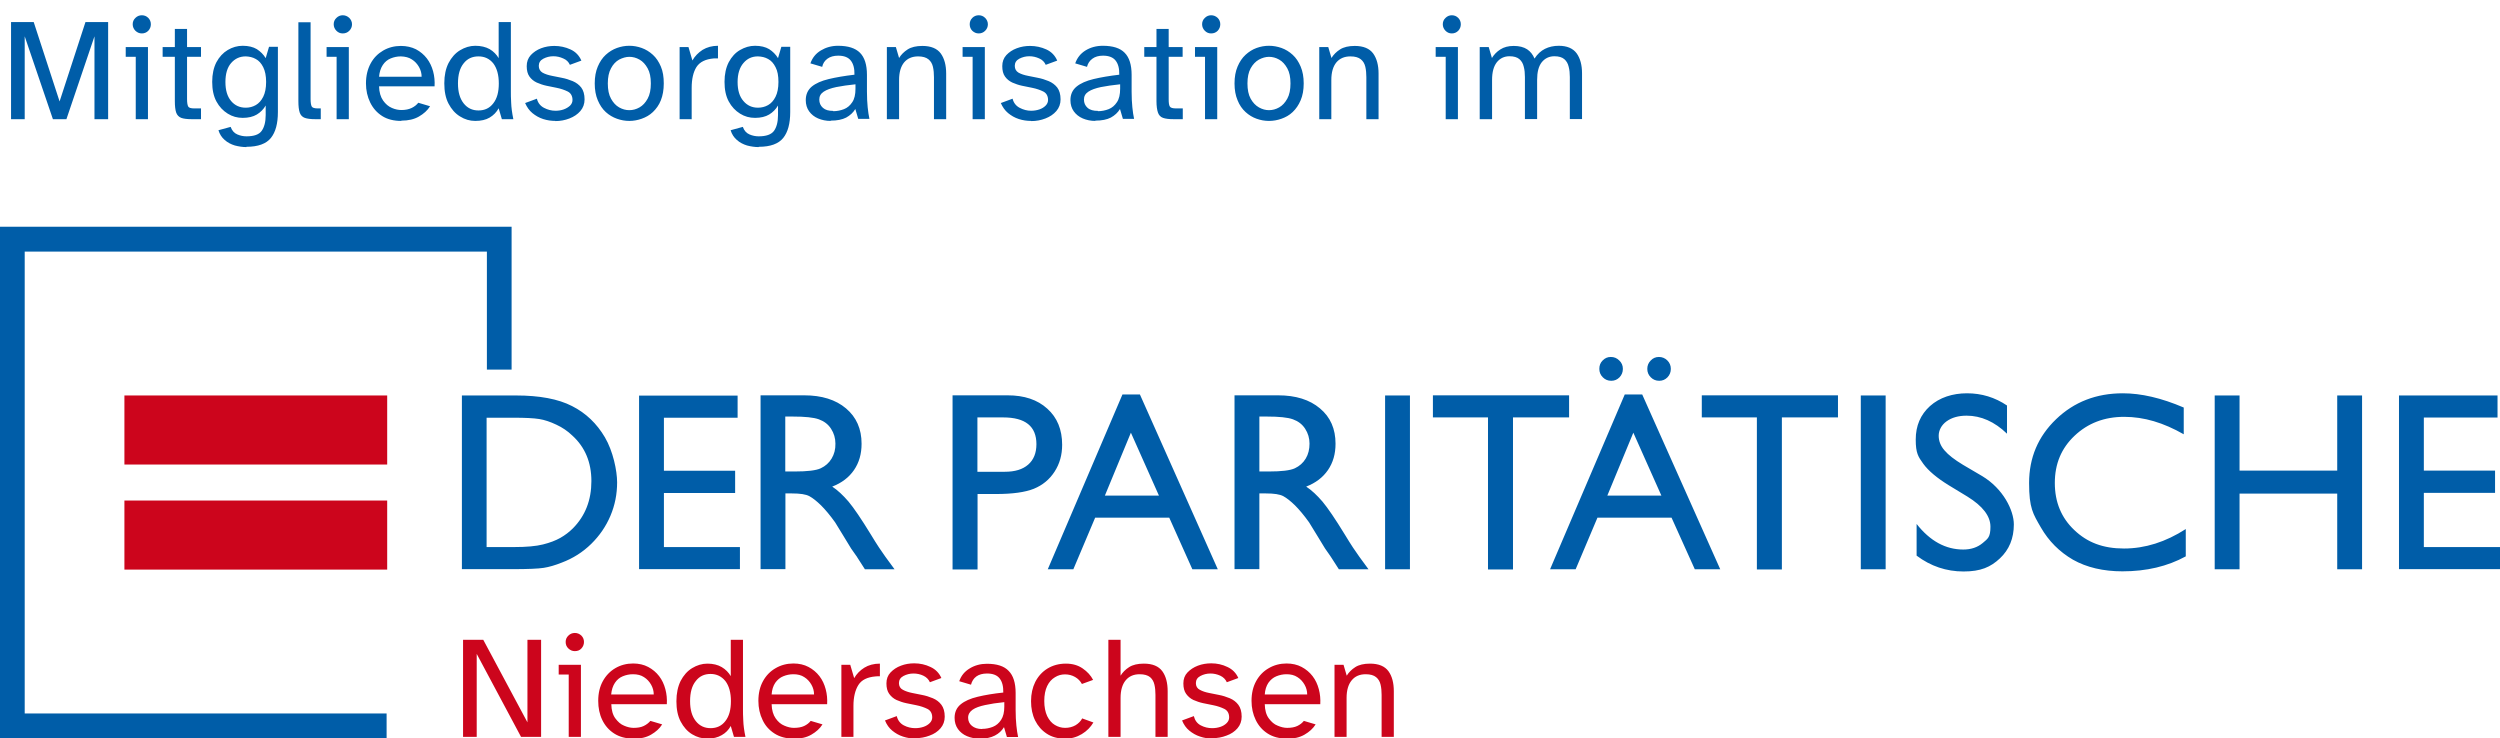
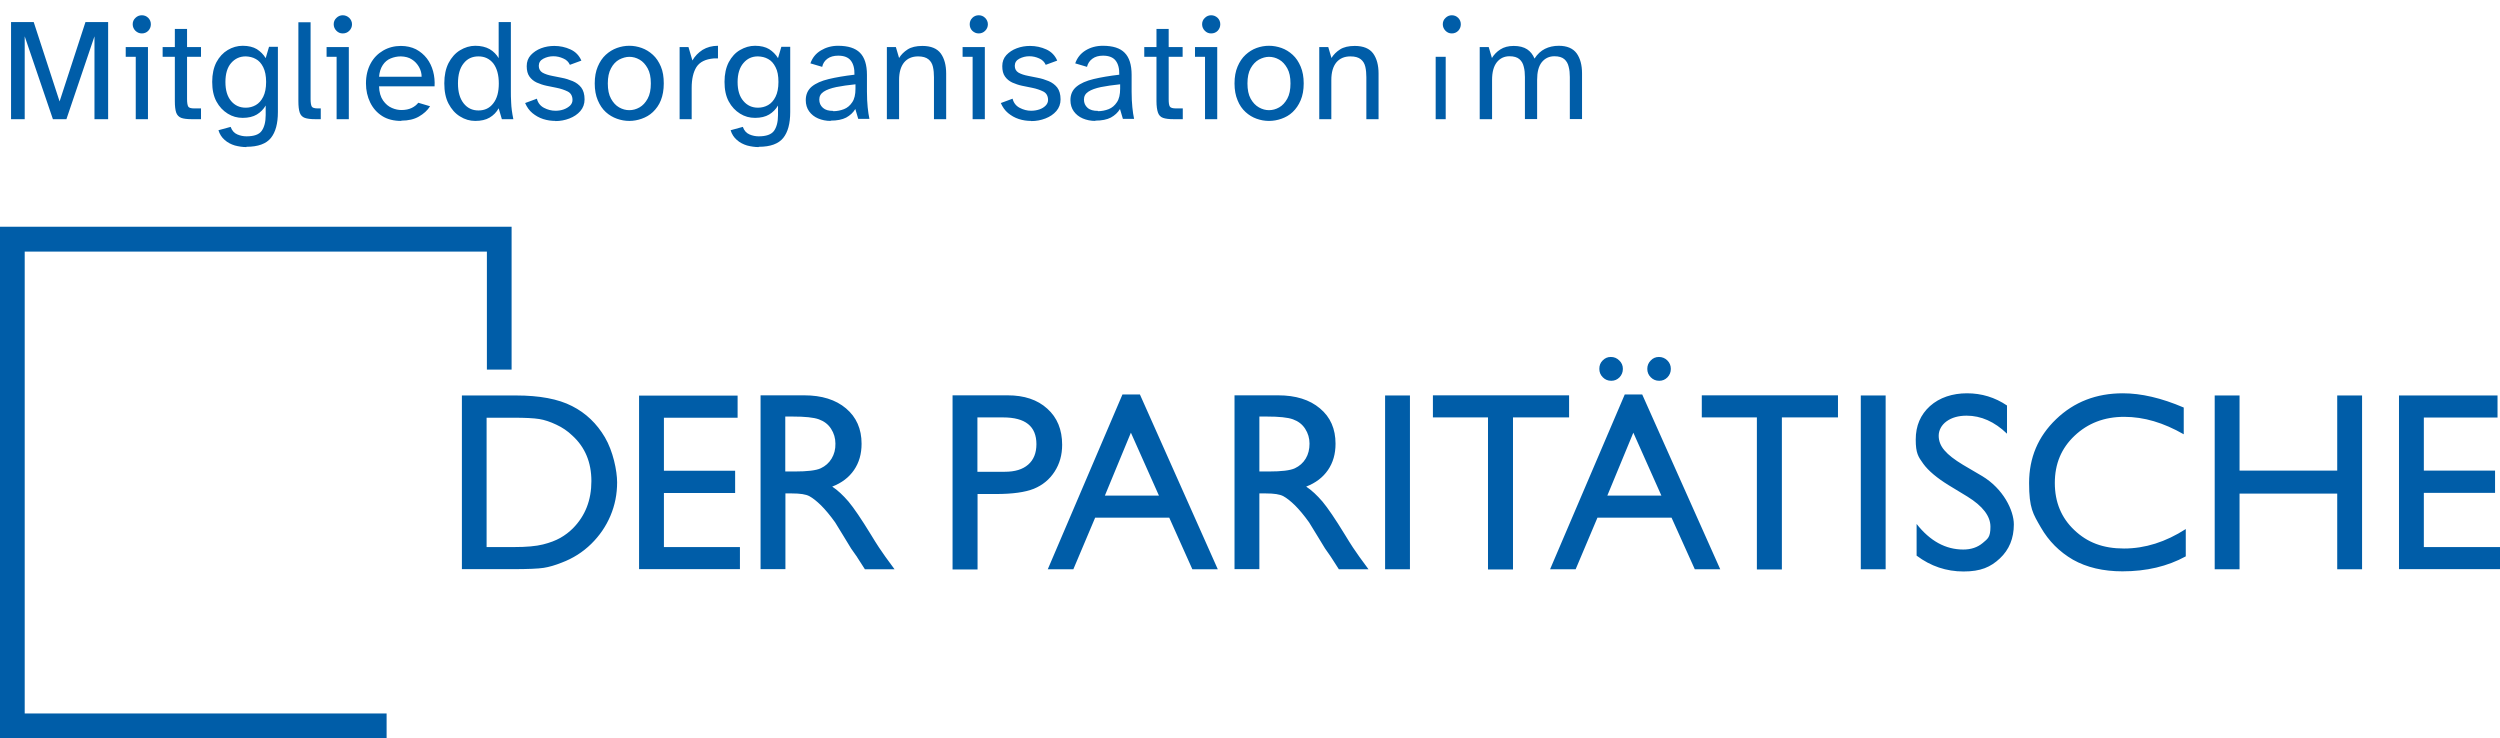
<svg xmlns="http://www.w3.org/2000/svg" id="svg" version="1.1" viewBox="0 0 1720.1 508">
  <defs>
    <style>
      .st0 {
        fill: #cc051c;
      }

      .st1 {
        fill: #005da8;
      }
    </style>
  </defs>
-   <path class="st1" d="M17,82H7.6V15.2h15.6l17.8,54.6L58.8,15.2h15.6v66.8h-9.4V25l-19.3,57h-9.3L17,25v57ZM97.6,23h0c-1.7,0-3.1-.6-4.4-1.8-1.2-1.2-1.9-2.7-1.9-4.5h0c0-1.7.6-3.2,1.9-4.4,1.2-1.2,2.7-1.8,4.4-1.8h0c1.7,0,3.2.6,4.4,1.8,1.2,1.2,1.8,2.7,1.8,4.4h0c0,1.7-.6,3.2-1.8,4.5-1.2,1.2-2.7,1.8-4.4,1.8ZM101.8,82h-8.4v-42.9h-6.9v-6.7h15.3v49.6ZM138.2,82h-6.3c-3.1,0-5.6-.3-7.2-.9s-2.9-1.9-3.5-3.7-.9-4.4-.9-7.8h0v-30.5h-8.4v-6.7h8.4v-12.5h8.4v12.5h9.6v6.7h-9.6v29.1c0,2.5.3,4.2.8,5.1.5.9,1.9,1.3,4.3,1.3h4.5v7.4ZM169.6,101.2h0c-2.7,0-5.3-.4-8-1.1-2.6-.8-5-2-7-3.8-2-1.7-3.5-4-4.3-6.7h0l8.4-2.3c.9,2.6,2.5,4.3,4.6,5.2s4.2,1.3,6.3,1.3h0c5.1,0,8.6-1.2,10.4-3.7s2.8-6.1,2.8-10.9h0v-6.6c-1.5,2.6-3.6,4.7-6.1,6.2-2.5,1.5-5.8,2.3-9.7,2.3h0c-3.7,0-7.1-.9-10.3-2.9s-5.8-4.7-7.8-8.4c-2-3.7-2.9-8.2-2.9-13.5h0c0-5.3,1-9.8,2.9-13.5,2-3.7,4.6-6.5,7.8-8.4s6.6-2.9,10.3-2.9h0c3.9,0,7.2.8,9.7,2.3,2.5,1.6,4.6,3.7,6.1,6.2h0l2.3-7.8h6.1v44.9c0,7.9-1.6,13.8-4.8,17.8s-8.8,6.1-16.9,6.1ZM169.1,74.1h0c2.5,0,4.8-.6,6.9-1.8,2.1-1.2,3.8-3.1,5.1-5.7,1.3-2.6,2-6,2-10.2h0c0-4.2-.7-7.6-2-10.2s-3-4.5-5.1-5.6c-2.1-1.2-4.4-1.7-6.9-1.8h0c-4.1,0-7.4,1.5-10.1,4.6-2.6,3-3.9,7.4-3.9,13h0c0,5.7,1.3,10,3.9,13.1,2.6,3.1,6,4.6,10.1,4.6ZM220.6,82h-3.7c-3.1,0-5.5-.3-7.2-.9s-2.9-1.9-3.5-3.7c-.6-1.8-.9-4.4-.9-7.8h0V15.3h8.4v52.9c0,2.5.3,4.2.8,5.1.5.9,2,1.3,4.3,1.3h1.9v7.4ZM235.8,23h0c-1.7,0-3.1-.6-4.3-1.8-1.2-1.2-1.9-2.7-1.9-4.5h0c0-1.7.6-3.2,1.9-4.4,1.2-1.2,2.7-1.8,4.3-1.8h0c1.7,0,3.2.6,4.5,1.8,1.2,1.2,1.9,2.7,1.9,4.4h0c0,1.7-.6,3.2-1.9,4.5-1.2,1.2-2.7,1.8-4.5,1.8ZM240,82h-8.4v-42.9h-6.9v-6.7h15.3v49.6ZM276.1,83.2h0c-5.2,0-9.6-1.1-13.2-3.4-3.6-2.3-6.3-5.4-8.2-9.3-1.9-3.9-2.9-8.3-2.9-13.1h0c0-5.3,1.1-9.8,3.2-13.7s5-6.8,8.6-8.9c3.6-2.1,7.7-3.2,12.2-3.2h0c3.9,0,7.4.8,10.4,2.3,3,1.6,5.5,3.7,7.5,6.3s3.4,5.6,4.3,8.9c.9,3.3,1.2,6.8,1,10.3h-38.2c.1,4.1,1.1,7.4,2.8,9.8,1.7,2.4,3.7,4.1,6.1,5.1,2.3,1,4.5,1.4,6.5,1.4h0c2.8,0,5.1-.5,7-1.4,1.9-.9,3.4-2.1,4.6-3.6h0l8.1,2.4c-1.8,2.9-4.4,5.2-7.7,7.1-3.3,1.9-7.3,2.8-12,2.8ZM260.9,52.8h29.2c0-2.3-.6-4.6-1.8-6.7-1.2-2.1-2.8-3.9-4.9-5.2-2.1-1.4-4.6-2-7.6-2.1h0c-2.5,0-4.8.5-7,1.4-2.2.9-4,2.4-5.4,4.5-1.4,2.1-2.3,4.8-2.6,8.1ZM327,83.2h0c-3.7,0-7.2-1-10.5-3.1-3.3-2-5.9-5-7.9-8.8-2-3.8-2.9-8.5-2.9-14h0c0-5.5,1-10.1,2.9-13.9,2-3.8,4.6-6.8,7.9-8.8,3.3-2,6.8-3.1,10.5-3.1h0c3.9,0,7.2.8,9.9,2.3,2.7,1.6,4.7,3.7,6.2,6.2h0V15.2h8.4v48.1c0,1.7,0,4.1.2,7.3.1,3.2.6,7,1.5,11.4h-7.9l-2.2-7.5c-1.5,2.7-3.5,4.8-6.2,6.4-2.7,1.6-6,2.3-9.9,2.3ZM329.2,76h0c4.3,0,7.7-1.6,10.2-4.9,2.6-3.3,3.8-7.8,3.8-13.7h0c0-5.9-1.3-10.5-3.8-13.8-2.6-3.2-6-4.8-10.2-4.8h0c-4.3,0-7.7,1.6-10.2,4.8-2.6,3.2-3.9,7.8-3.9,13.8h0c0,5.9,1.3,10.4,3.9,13.7,2.6,3.3,6,4.9,10.2,4.9ZM382.2,83.2h0c-2.9,0-5.7-.4-8.5-1.3-2.8-.9-5.2-2.3-7.4-4.1-2.2-1.8-3.8-4.2-5-6.9h0l8.1-3c.7,2.9,2.4,5,4.9,6.3s5.1,2,7.9,2h0c2,0,3.9-.3,5.6-.9s3.2-1.5,4.4-2.6c1.1-1.1,1.7-2.4,1.7-3.9h0c0-2.7-1.1-4.7-3.2-5.8-2.2-1.1-4.8-2-7.8-2.6h0l-6.9-1.4c-2.4-.5-4.6-1.3-6.7-2.2-2.1-1-3.7-2.3-5-4.1s-1.9-4.2-1.9-7.2h0c0-3,.9-5.5,2.8-7.6,1.9-2,4.2-3.6,7.1-4.7,2.9-1.1,6-1.6,9.1-1.6h0c3.9,0,7.6.8,11.1,2.4,3.5,1.6,6,4.2,7.5,7.7h0l-7.9,2.9c-.9-2-2.4-3.5-4.6-4.4-2.2-1-4.4-1.5-6.8-1.5h0c-2.5,0-4.8.6-6.9,1.7s-3.1,2.8-3.1,4.9h0c0,2.1.9,3.7,2.6,4.7,1.8,1,4,1.7,6.6,2.2h0l6.5,1.3c2.7.5,5.2,1.3,7.6,2.3s4.4,2.5,5.9,4.4c1.5,2,2.3,4.7,2.3,8.2h0c0,3.1-1,5.8-2.9,8s-4.4,3.9-7.5,5.1c-3.1,1.2-6.3,1.8-9.8,1.8ZM433,83.2h0c-2.9,0-5.7-.5-8.5-1.5s-5.4-2.5-7.7-4.6-4.1-4.8-5.5-8.1-2.1-7.1-2.1-11.6h0c0-4.5.7-8.3,2.1-11.6,1.4-3.3,3.2-6,5.5-8.1,2.3-2.1,4.9-3.7,7.7-4.7s5.6-1.5,8.5-1.5h0c2.9,0,5.7.5,8.5,1.5,2.8,1,5.4,2.6,7.7,4.7,2.3,2.1,4.1,4.8,5.5,8.1,1.4,3.3,2,7.1,2,11.6h0c0,4.5-.7,8.3-2,11.6s-3.2,5.9-5.5,8.1-4.9,3.6-7.7,4.6c-2.8,1-5.7,1.5-8.5,1.5ZM433,75.8h0c2.4,0,4.7-.6,7-1.9s4.1-3.3,5.6-6c1.5-2.7,2.2-6.2,2.2-10.5h0c0-4.3-.7-7.7-2.2-10.4-1.5-2.7-3.3-4.7-5.6-6-2.3-1.3-4.6-1.9-7-1.9h0c-2.3,0-4.6.7-7,1.9-2.3,1.3-4.2,3.3-5.6,6-1.5,2.7-2.2,6.2-2.2,10.4h0c0,4.3.7,7.8,2.2,10.5,1.5,2.7,3.3,4.7,5.6,6,2.3,1.3,4.6,1.9,7,1.9ZM476,82h-8.4v-49.6h6.1l2.7,9.2c1.7-3,4.1-5.4,7-7.3,3-1.8,6.5-2.8,10.6-2.8h0v8.7h-1.4c-.5,0-1,0-1.5,0h0c-5.7.5-9.6,2.4-11.9,5.9-2.2,3.5-3.3,8.3-3.3,14.4h0v21.3ZM522,101.2h0c-2.7,0-5.3-.4-8-1.1-2.6-.8-5-2-7-3.8-2-1.7-3.5-4-4.3-6.7h0l8.4-2.3c.9,2.6,2.5,4.3,4.6,5.2,2.1.9,4.2,1.3,6.3,1.3h0c5.1,0,8.6-1.2,10.5-3.7,1.8-2.5,2.8-6.1,2.8-10.9h0v-6.6c-1.5,2.6-3.6,4.7-6.1,6.2-2.5,1.5-5.8,2.3-9.7,2.3h0c-3.7,0-7.1-.9-10.3-2.9s-5.8-4.7-7.8-8.4c-2-3.7-2.9-8.2-2.9-13.5h0c0-5.3,1-9.8,2.9-13.5,2-3.7,4.5-6.5,7.8-8.4s6.6-2.9,10.3-2.9h0c3.9,0,7.2.8,9.7,2.3,2.5,1.6,4.6,3.7,6.1,6.2h0l2.3-7.8h6.1v44.9c0,7.9-1.6,13.8-4.8,17.8s-8.8,6.1-16.8,6.1ZM521.5,74.1h0c2.5,0,4.9-.6,7-1.8,2.1-1.2,3.8-3.1,5.1-5.7,1.3-2.6,2-6,2-10.2h0c0-4.2-.6-7.6-2-10.2-1.3-2.6-3-4.5-5.1-5.6-2.1-1.2-4.4-1.7-7-1.8h0c-4.1,0-7.4,1.5-10,4.6-2.6,3-4,7.4-4,13h0c0,5.7,1.3,10,4,13.1,2.6,3.1,6,4.6,10,4.6ZM571.5,83.2h0c-3.1,0-6-.6-8.6-1.7-2.6-1.1-4.7-2.8-6.2-4.9-1.5-2.1-2.3-4.7-2.3-7.7h0c0-3.9,1.4-7,4.1-9.3,2.8-2.3,6.7-4,11.7-5.2,5-1.2,10.9-2.2,17.7-3h0c.1-4.2-.7-7.4-2.5-9.7-1.8-2.3-4.7-3.4-8.7-3.4h0c-3,0-5.5.7-7.4,2.1-1.9,1.4-3.1,3.2-3.6,5.6h0l-8.1-2.4c1.3-3.8,3.7-6.8,7.2-8.9s7.4-3.2,11.8-3.2h0c6.9,0,11.9,1.6,15.1,4.8,3.2,3.2,4.8,8.3,4.8,15.2h0v11.6c0,4.1.2,7.7.5,10.7.3,3,.7,5.7,1.2,8h-7.7l-2-6.8c-1.5,2.5-3.6,4.4-6.3,5.9-2.7,1.4-6.3,2.1-10.6,2.1ZM573.3,76.5h0c2.6,0,5.1-.5,7.4-1.4,2.3-.9,4.2-2.5,5.7-4.8,1.5-2.2,2.2-5.3,2.2-9.2h0v-3.1c-5.1.5-9.5,1.2-13.2,1.9-3.7.8-6.6,1.8-8.7,3.2s-3,3.2-3,5.4h0c0,2.3.8,4.2,2.5,5.7s4,2.1,7,2.1ZM618.6,82h-8.4v-49.6h6.2l2.2,7.5c1.4-2.3,3.4-4.3,5.9-5.9s5.9-2.4,10.1-2.4h0c6,0,10.2,1.8,12.7,5.2,2.5,3.5,3.7,8.1,3.7,13.8h0v31.4h-8.4v-28.9c0-2.5-.2-4.9-.7-7.1-.5-2.2-1.5-3.9-3.1-5.2-1.6-1.3-4-2-7.1-2h0c-4.1,0-7.3,1.4-9.6,4.1-2.3,2.8-3.5,6.8-3.5,12.2h0v26.9ZM673.4,23h0c-1.7,0-3.1-.6-4.4-1.8-1.2-1.2-1.8-2.7-1.8-4.5h0c0-1.7.6-3.2,1.8-4.4,1.2-1.2,2.7-1.8,4.4-1.8h0c1.7,0,3.2.6,4.4,1.8,1.2,1.2,1.9,2.7,1.9,4.4h0c0,1.7-.6,3.2-1.9,4.5-1.2,1.2-2.7,1.8-4.4,1.8ZM677.6,82h-8.4v-42.9h-6.9v-6.7h15.3v49.6ZM709.5,83.2h0c-2.9,0-5.7-.4-8.5-1.3-2.8-.9-5.2-2.3-7.4-4.1-2.2-1.8-3.8-4.2-5-6.9h0l8.1-3c.7,2.9,2.4,5,4.9,6.3,2.5,1.3,5.1,2,7.8,2h0c2,0,3.9-.3,5.7-.9,1.8-.6,3.2-1.5,4.3-2.6,1.1-1.1,1.7-2.4,1.7-3.9h0c0-2.7-1.1-4.7-3.2-5.8-2.2-1.1-4.8-2-7.8-2.6h0l-6.9-1.4c-2.4-.5-4.6-1.3-6.7-2.2-2.1-1-3.7-2.3-5-4.1-1.3-1.8-1.9-4.2-1.9-7.2h0c0-3,.9-5.5,2.8-7.6,1.9-2,4.2-3.6,7.2-4.7,2.9-1.1,6-1.6,9.1-1.6h0c3.9,0,7.7.8,11.2,2.4,3.5,1.6,6,4.2,7.5,7.7h0l-7.9,2.9c-.9-2-2.4-3.5-4.5-4.4-2.2-1-4.4-1.5-6.8-1.5h0c-2.5,0-4.8.6-6.9,1.7-2.1,1.1-3.1,2.8-3.1,4.9h0c0,2.1.9,3.7,2.6,4.7,1.8,1,4,1.7,6.6,2.2h0l6.5,1.3c2.7.5,5.2,1.3,7.6,2.3s4.4,2.5,5.9,4.4c1.5,2,2.3,4.7,2.3,8.2h0c0,3.1-1,5.8-2.9,8-1.9,2.2-4.4,3.9-7.5,5.1-3.1,1.2-6.3,1.8-9.8,1.8ZM753.6,83.2h0c-3.1,0-6-.6-8.6-1.7-2.6-1.1-4.7-2.8-6.2-4.9-1.5-2.1-2.3-4.7-2.3-7.7h0c0-3.9,1.4-7,4.2-9.3,2.8-2.3,6.7-4,11.7-5.2,5-1.2,10.9-2.2,17.7-3h0c.1-4.2-.7-7.4-2.5-9.7-1.8-2.3-4.7-3.4-8.7-3.4h0c-3,0-5.4.7-7.3,2.1-1.9,1.4-3.1,3.2-3.7,5.6h0l-8.1-2.4c1.3-3.8,3.7-6.8,7.1-8.9,3.4-2.1,7.4-3.2,11.9-3.2h0c6.9,0,11.9,1.6,15,4.8,3.2,3.2,4.8,8.3,4.8,15.2h0v11.6c0,4.1.2,7.7.5,10.7s.7,5.7,1.2,8h-7.7l-2-6.8c-1.5,2.5-3.6,4.4-6.3,5.9-2.7,1.4-6.3,2.1-10.6,2.1ZM755.4,76.5h0c2.6,0,5.1-.5,7.4-1.4,2.3-.9,4.2-2.5,5.7-4.8,1.5-2.2,2.2-5.3,2.2-9.2h0v-3.1c-5.1.5-9.5,1.2-13.2,1.9-3.7.8-6.6,1.8-8.7,3.2s-3,3.2-3,5.4h0c0,2.3.8,4.2,2.5,5.7s4.1,2.1,7.1,2.1ZM813.7,82h-6.3c-3.1,0-5.5-.3-7.2-.9s-2.9-1.9-3.5-3.7-1-4.4-1-7.8h0v-30.5h-8.4v-6.7h8.4v-12.5h8.4v12.5h9.6v6.7h-9.6v29.1c0,2.5.2,4.2.8,5.1.5.9,2,1.3,4.4,1.3h4.5v7.4ZM833.3,23h0c-1.7,0-3.1-.6-4.3-1.8-1.2-1.2-1.9-2.7-1.9-4.5h0c0-1.7.6-3.2,1.9-4.4,1.2-1.2,2.7-1.8,4.3-1.8h0c1.7,0,3.2.6,4.5,1.8,1.2,1.2,1.8,2.7,1.8,4.4h0c0,1.7-.6,3.2-1.8,4.5-1.2,1.2-2.7,1.8-4.5,1.8ZM837.5,82h-8.4v-42.9h-6.9v-6.7h15.3v49.6ZM873.1,83.2h0c-2.9,0-5.7-.5-8.5-1.5s-5.3-2.5-7.6-4.6c-2.3-2.1-4.2-4.8-5.5-8.1-1.4-3.3-2.1-7.1-2.1-11.6h0c0-4.5.7-8.3,2.1-11.6,1.4-3.3,3.2-6,5.5-8.1,2.3-2.1,4.8-3.7,7.6-4.7s5.6-1.5,8.5-1.5h0c2.9,0,5.7.5,8.6,1.5,2.8,1,5.4,2.6,7.7,4.7,2.3,2.1,4.1,4.8,5.5,8.1,1.4,3.3,2.1,7.1,2.1,11.6h0c0,4.5-.7,8.3-2.1,11.6s-3.2,5.9-5.5,8.1-4.9,3.6-7.7,4.6c-2.8,1-5.7,1.5-8.6,1.5ZM873.1,75.8h0c2.4,0,4.7-.6,7-1.9,2.3-1.3,4.1-3.3,5.6-6s2.2-6.2,2.2-10.5h0c0-4.3-.7-7.7-2.2-10.4-1.5-2.7-3.3-4.7-5.6-6-2.3-1.3-4.6-1.9-7-1.9h0c-2.3,0-4.6.7-6.9,1.9-2.3,1.3-4.2,3.3-5.7,6-1.5,2.7-2.2,6.2-2.2,10.4h0c0,4.3.7,7.8,2.2,10.5s3.4,4.7,5.7,6,4.6,1.9,6.9,1.9ZM916.1,82h-8.4v-49.6h6.2l2.2,7.5c1.4-2.3,3.4-4.3,5.9-5.9s5.9-2.4,10.1-2.4h0c6,0,10.2,1.8,12.7,5.2,2.5,3.5,3.7,8.1,3.7,13.8h0v31.4h-8.4v-28.9c0-2.5-.2-4.9-.7-7.1-.5-2.2-1.5-3.9-3.1-5.2-1.6-1.3-3.9-2-7.2-2h0c-4.1,0-7.3,1.4-9.6,4.1-2.3,2.8-3.5,6.8-3.5,12.2h0v26.9ZM998.9,23h0c-1.7,0-3.1-.6-4.3-1.8-1.2-1.2-1.9-2.7-1.9-4.5h0c0-1.7.6-3.2,1.9-4.4,1.2-1.2,2.7-1.8,4.3-1.8h0c1.7,0,3.2.6,4.4,1.8,1.2,1.2,1.8,2.7,1.8,4.4h0c0,1.7-.6,3.2-1.8,4.5-1.2,1.2-2.7,1.8-4.4,1.8ZM1003.1,82h-8.4v-42.9h-6.9v-6.7h15.3v49.6ZM1026.5,82h-8.4v-49.6h6.2l2.2,7.5c1.4-2.3,3.3-4.3,5.8-5.9s5.5-2.4,9.2-2.4h0c3.8,0,6.9.8,9.2,2.3,2.3,1.5,4,3.7,5.1,6.4h0c2-3.1,4.4-5.3,7.2-6.7,2.8-1.4,6-2.1,9.5-2.1h0c5.7,0,9.8,1.8,12.3,5.2,2.5,3.5,3.7,8.1,3.7,13.8h0v31.4h-8.4v-28.9c0-2.5-.2-4.9-.8-7.1-.5-2.2-1.5-3.9-3-5.2-1.5-1.3-3.8-2-6.8-2h0c-3.6,0-6.5,1.4-8.7,4.1-2.2,2.8-3.2,6.8-3.2,12.2h0v26.9h-8.4v-28.9c0-2.5-.2-4.9-.8-7.1-.5-2.2-1.5-3.9-3-5.2-1.5-1.3-3.8-2-6.8-2h0c-3.6,0-6.5,1.4-8.7,4.1-2.2,2.8-3.3,6.8-3.3,12.2h0v26.9Z" />
+   <path class="st1" d="M17,82H7.6V15.2h15.6l17.8,54.6L58.8,15.2h15.6v66.8h-9.4V25l-19.3,57h-9.3L17,25v57ZM97.6,23h0c-1.7,0-3.1-.6-4.4-1.8-1.2-1.2-1.9-2.7-1.9-4.5h0c0-1.7.6-3.2,1.9-4.4,1.2-1.2,2.7-1.8,4.4-1.8h0c1.7,0,3.2.6,4.4,1.8,1.2,1.2,1.8,2.7,1.8,4.4h0c0,1.7-.6,3.2-1.8,4.5-1.2,1.2-2.7,1.8-4.4,1.8ZM101.8,82h-8.4v-42.9h-6.9v-6.7h15.3v49.6ZM138.2,82h-6.3c-3.1,0-5.6-.3-7.2-.9s-2.9-1.9-3.5-3.7-.9-4.4-.9-7.8h0v-30.5h-8.4v-6.7h8.4v-12.5h8.4v12.5h9.6v6.7h-9.6v29.1c0,2.5.3,4.2.8,5.1.5.9,1.9,1.3,4.3,1.3h4.5v7.4ZM169.6,101.2h0c-2.7,0-5.3-.4-8-1.1-2.6-.8-5-2-7-3.8-2-1.7-3.5-4-4.3-6.7h0l8.4-2.3c.9,2.6,2.5,4.3,4.6,5.2s4.2,1.3,6.3,1.3h0c5.1,0,8.6-1.2,10.4-3.7s2.8-6.1,2.8-10.9h0v-6.6c-1.5,2.6-3.6,4.7-6.1,6.2-2.5,1.5-5.8,2.3-9.7,2.3h0c-3.7,0-7.1-.9-10.3-2.9s-5.8-4.7-7.8-8.4c-2-3.7-2.9-8.2-2.9-13.5h0c0-5.3,1-9.8,2.9-13.5,2-3.7,4.6-6.5,7.8-8.4s6.6-2.9,10.3-2.9h0c3.9,0,7.2.8,9.7,2.3,2.5,1.6,4.6,3.7,6.1,6.2h0l2.3-7.8h6.1v44.9c0,7.9-1.6,13.8-4.8,17.8s-8.8,6.1-16.9,6.1ZM169.1,74.1h0c2.5,0,4.8-.6,6.9-1.8,2.1-1.2,3.8-3.1,5.1-5.7,1.3-2.6,2-6,2-10.2h0c0-4.2-.7-7.6-2-10.2s-3-4.5-5.1-5.6c-2.1-1.2-4.4-1.7-6.9-1.8h0c-4.1,0-7.4,1.5-10.1,4.6-2.6,3-3.9,7.4-3.9,13h0c0,5.7,1.3,10,3.9,13.1,2.6,3.1,6,4.6,10.1,4.6ZM220.6,82h-3.7c-3.1,0-5.5-.3-7.2-.9s-2.9-1.9-3.5-3.7c-.6-1.8-.9-4.4-.9-7.8h0V15.3h8.4v52.9c0,2.5.3,4.2.8,5.1.5.9,2,1.3,4.3,1.3h1.9v7.4ZM235.8,23h0c-1.7,0-3.1-.6-4.3-1.8-1.2-1.2-1.9-2.7-1.9-4.5h0c0-1.7.6-3.2,1.9-4.4,1.2-1.2,2.7-1.8,4.3-1.8h0c1.7,0,3.2.6,4.5,1.8,1.2,1.2,1.9,2.7,1.9,4.4h0c0,1.7-.6,3.2-1.9,4.5-1.2,1.2-2.7,1.8-4.5,1.8ZM240,82h-8.4v-42.9h-6.9v-6.7h15.3v49.6ZM276.1,83.2h0c-5.2,0-9.6-1.1-13.2-3.4-3.6-2.3-6.3-5.4-8.2-9.3-1.9-3.9-2.9-8.3-2.9-13.1h0c0-5.3,1.1-9.8,3.2-13.7s5-6.8,8.6-8.9c3.6-2.1,7.7-3.2,12.2-3.2h0c3.9,0,7.4.8,10.4,2.3,3,1.6,5.5,3.7,7.5,6.3s3.4,5.6,4.3,8.9c.9,3.3,1.2,6.8,1,10.3h-38.2c.1,4.1,1.1,7.4,2.8,9.8,1.7,2.4,3.7,4.1,6.1,5.1,2.3,1,4.5,1.4,6.5,1.4h0c2.8,0,5.1-.5,7-1.4,1.9-.9,3.4-2.1,4.6-3.6h0l8.1,2.4c-1.8,2.9-4.4,5.2-7.7,7.1-3.3,1.9-7.3,2.8-12,2.8ZM260.9,52.8h29.2c0-2.3-.6-4.6-1.8-6.7-1.2-2.1-2.8-3.9-4.9-5.2-2.1-1.4-4.6-2-7.6-2.1h0c-2.5,0-4.8.5-7,1.4-2.2.9-4,2.4-5.4,4.5-1.4,2.1-2.3,4.8-2.6,8.1ZM327,83.2h0c-3.7,0-7.2-1-10.5-3.1-3.3-2-5.9-5-7.9-8.8-2-3.8-2.9-8.5-2.9-14h0c0-5.5,1-10.1,2.9-13.9,2-3.8,4.6-6.8,7.9-8.8,3.3-2,6.8-3.1,10.5-3.1h0c3.9,0,7.2.8,9.9,2.3,2.7,1.6,4.7,3.7,6.2,6.2h0V15.2h8.4v48.1c0,1.7,0,4.1.2,7.3.1,3.2.6,7,1.5,11.4h-7.9l-2.2-7.5c-1.5,2.7-3.5,4.8-6.2,6.4-2.7,1.6-6,2.3-9.9,2.3ZM329.2,76h0c4.3,0,7.7-1.6,10.2-4.9,2.6-3.3,3.8-7.8,3.8-13.7h0c0-5.9-1.3-10.5-3.8-13.8-2.6-3.2-6-4.8-10.2-4.8h0c-4.3,0-7.7,1.6-10.2,4.8-2.6,3.2-3.9,7.8-3.9,13.8h0c0,5.9,1.3,10.4,3.9,13.7,2.6,3.3,6,4.9,10.2,4.9ZM382.2,83.2h0c-2.9,0-5.7-.4-8.5-1.3-2.8-.9-5.2-2.3-7.4-4.1-2.2-1.8-3.8-4.2-5-6.9h0l8.1-3c.7,2.9,2.4,5,4.9,6.3s5.1,2,7.9,2h0c2,0,3.9-.3,5.6-.9s3.2-1.5,4.4-2.6c1.1-1.1,1.7-2.4,1.7-3.9h0c0-2.7-1.1-4.7-3.2-5.8-2.2-1.1-4.8-2-7.8-2.6h0l-6.9-1.4c-2.4-.5-4.6-1.3-6.7-2.2-2.1-1-3.7-2.3-5-4.1s-1.9-4.2-1.9-7.2h0c0-3,.9-5.5,2.8-7.6,1.9-2,4.2-3.6,7.1-4.7,2.9-1.1,6-1.6,9.1-1.6h0c3.9,0,7.6.8,11.1,2.4,3.5,1.6,6,4.2,7.5,7.7h0l-7.9,2.9c-.9-2-2.4-3.5-4.6-4.4-2.2-1-4.4-1.5-6.8-1.5h0c-2.5,0-4.8.6-6.9,1.7s-3.1,2.8-3.1,4.9h0c0,2.1.9,3.7,2.6,4.7,1.8,1,4,1.7,6.6,2.2h0l6.5,1.3c2.7.5,5.2,1.3,7.6,2.3s4.4,2.5,5.9,4.4c1.5,2,2.3,4.7,2.3,8.2h0c0,3.1-1,5.8-2.9,8s-4.4,3.9-7.5,5.1c-3.1,1.2-6.3,1.8-9.8,1.8ZM433,83.2h0c-2.9,0-5.7-.5-8.5-1.5s-5.4-2.5-7.7-4.6-4.1-4.8-5.5-8.1-2.1-7.1-2.1-11.6h0c0-4.5.7-8.3,2.1-11.6,1.4-3.3,3.2-6,5.5-8.1,2.3-2.1,4.9-3.7,7.7-4.7s5.6-1.5,8.5-1.5h0c2.9,0,5.7.5,8.5,1.5,2.8,1,5.4,2.6,7.7,4.7,2.3,2.1,4.1,4.8,5.5,8.1,1.4,3.3,2,7.1,2,11.6h0c0,4.5-.7,8.3-2,11.6s-3.2,5.9-5.5,8.1-4.9,3.6-7.7,4.6c-2.8,1-5.7,1.5-8.5,1.5ZM433,75.8h0c2.4,0,4.7-.6,7-1.9s4.1-3.3,5.6-6c1.5-2.7,2.2-6.2,2.2-10.5h0c0-4.3-.7-7.7-2.2-10.4-1.5-2.7-3.3-4.7-5.6-6-2.3-1.3-4.6-1.9-7-1.9h0c-2.3,0-4.6.7-7,1.9-2.3,1.3-4.2,3.3-5.6,6-1.5,2.7-2.2,6.2-2.2,10.4h0c0,4.3.7,7.8,2.2,10.5,1.5,2.7,3.3,4.7,5.6,6,2.3,1.3,4.6,1.9,7,1.9ZM476,82h-8.4v-49.6h6.1l2.7,9.2c1.7-3,4.1-5.4,7-7.3,3-1.8,6.5-2.8,10.6-2.8h0v8.7h-1.4c-.5,0-1,0-1.5,0h0c-5.7.5-9.6,2.4-11.9,5.9-2.2,3.5-3.3,8.3-3.3,14.4h0v21.3ZM522,101.2h0c-2.7,0-5.3-.4-8-1.1-2.6-.8-5-2-7-3.8-2-1.7-3.5-4-4.3-6.7h0l8.4-2.3c.9,2.6,2.5,4.3,4.6,5.2,2.1.9,4.2,1.3,6.3,1.3h0c5.1,0,8.6-1.2,10.5-3.7,1.8-2.5,2.8-6.1,2.8-10.9h0v-6.6c-1.5,2.6-3.6,4.7-6.1,6.2-2.5,1.5-5.8,2.3-9.7,2.3h0c-3.7,0-7.1-.9-10.3-2.9s-5.8-4.7-7.8-8.4c-2-3.7-2.9-8.2-2.9-13.5h0c0-5.3,1-9.8,2.9-13.5,2-3.7,4.5-6.5,7.8-8.4s6.6-2.9,10.3-2.9h0c3.9,0,7.2.8,9.7,2.3,2.5,1.6,4.6,3.7,6.1,6.2h0l2.3-7.8h6.1v44.9c0,7.9-1.6,13.8-4.8,17.8s-8.8,6.1-16.8,6.1ZM521.5,74.1h0c2.5,0,4.9-.6,7-1.8,2.1-1.2,3.8-3.1,5.1-5.7,1.3-2.6,2-6,2-10.2h0c0-4.2-.6-7.6-2-10.2-1.3-2.6-3-4.5-5.1-5.6-2.1-1.2-4.4-1.7-7-1.8h0c-4.1,0-7.4,1.5-10,4.6-2.6,3-4,7.4-4,13h0c0,5.7,1.3,10,4,13.1,2.6,3.1,6,4.6,10,4.6ZM571.5,83.2h0c-3.1,0-6-.6-8.6-1.7-2.6-1.1-4.7-2.8-6.2-4.9-1.5-2.1-2.3-4.7-2.3-7.7h0c0-3.9,1.4-7,4.1-9.3,2.8-2.3,6.7-4,11.7-5.2,5-1.2,10.9-2.2,17.7-3h0c.1-4.2-.7-7.4-2.5-9.7-1.8-2.3-4.7-3.4-8.7-3.4h0c-3,0-5.5.7-7.4,2.1-1.9,1.4-3.1,3.2-3.6,5.6h0l-8.1-2.4c1.3-3.8,3.7-6.8,7.2-8.9s7.4-3.2,11.8-3.2h0c6.9,0,11.9,1.6,15.1,4.8,3.2,3.2,4.8,8.3,4.8,15.2h0v11.6c0,4.1.2,7.7.5,10.7.3,3,.7,5.7,1.2,8h-7.7l-2-6.8c-1.5,2.5-3.6,4.4-6.3,5.9-2.7,1.4-6.3,2.1-10.6,2.1ZM573.3,76.5h0c2.6,0,5.1-.5,7.4-1.4,2.3-.9,4.2-2.5,5.7-4.8,1.5-2.2,2.2-5.3,2.2-9.2h0v-3.1c-5.1.5-9.5,1.2-13.2,1.9-3.7.8-6.6,1.8-8.7,3.2s-3,3.2-3,5.4h0c0,2.3.8,4.2,2.5,5.7s4,2.1,7,2.1ZM618.6,82h-8.4v-49.6h6.2l2.2,7.5c1.4-2.3,3.4-4.3,5.9-5.9s5.9-2.4,10.1-2.4h0c6,0,10.2,1.8,12.7,5.2,2.5,3.5,3.7,8.1,3.7,13.8h0v31.4h-8.4v-28.9c0-2.5-.2-4.9-.7-7.1-.5-2.2-1.5-3.9-3.1-5.2-1.6-1.3-4-2-7.1-2h0c-4.1,0-7.3,1.4-9.6,4.1-2.3,2.8-3.5,6.8-3.5,12.2h0v26.9ZM673.4,23h0c-1.7,0-3.1-.6-4.4-1.8-1.2-1.2-1.8-2.7-1.8-4.5h0c0-1.7.6-3.2,1.8-4.4,1.2-1.2,2.7-1.8,4.4-1.8h0c1.7,0,3.2.6,4.4,1.8,1.2,1.2,1.9,2.7,1.9,4.4h0c0,1.7-.6,3.2-1.9,4.5-1.2,1.2-2.7,1.8-4.4,1.8ZM677.6,82h-8.4v-42.9h-6.9v-6.7h15.3v49.6ZM709.5,83.2h0c-2.9,0-5.7-.4-8.5-1.3-2.8-.9-5.2-2.3-7.4-4.1-2.2-1.8-3.8-4.2-5-6.9h0l8.1-3c.7,2.9,2.4,5,4.9,6.3,2.5,1.3,5.1,2,7.8,2h0c2,0,3.9-.3,5.7-.9,1.8-.6,3.2-1.5,4.3-2.6,1.1-1.1,1.7-2.4,1.7-3.9h0c0-2.7-1.1-4.7-3.2-5.8-2.2-1.1-4.8-2-7.8-2.6h0l-6.9-1.4c-2.4-.5-4.6-1.3-6.7-2.2-2.1-1-3.7-2.3-5-4.1-1.3-1.8-1.9-4.2-1.9-7.2h0c0-3,.9-5.5,2.8-7.6,1.9-2,4.2-3.6,7.2-4.7,2.9-1.1,6-1.6,9.1-1.6h0c3.9,0,7.7.8,11.2,2.4,3.5,1.6,6,4.2,7.5,7.7h0l-7.9,2.9c-.9-2-2.4-3.5-4.5-4.4-2.2-1-4.4-1.5-6.8-1.5h0c-2.5,0-4.8.6-6.9,1.7-2.1,1.1-3.1,2.8-3.1,4.9h0c0,2.1.9,3.7,2.6,4.7,1.8,1,4,1.7,6.6,2.2h0l6.5,1.3c2.7.5,5.2,1.3,7.6,2.3s4.4,2.5,5.9,4.4c1.5,2,2.3,4.7,2.3,8.2h0c0,3.1-1,5.8-2.9,8-1.9,2.2-4.4,3.9-7.5,5.1-3.1,1.2-6.3,1.8-9.8,1.8ZM753.6,83.2h0c-3.1,0-6-.6-8.6-1.7-2.6-1.1-4.7-2.8-6.2-4.9-1.5-2.1-2.3-4.7-2.3-7.7h0c0-3.9,1.4-7,4.2-9.3,2.8-2.3,6.7-4,11.7-5.2,5-1.2,10.9-2.2,17.7-3h0c.1-4.2-.7-7.4-2.5-9.7-1.8-2.3-4.7-3.4-8.7-3.4h0c-3,0-5.4.7-7.3,2.1-1.9,1.4-3.1,3.2-3.7,5.6h0l-8.1-2.4c1.3-3.8,3.7-6.8,7.1-8.9,3.4-2.1,7.4-3.2,11.9-3.2h0c6.9,0,11.9,1.6,15,4.8,3.2,3.2,4.8,8.3,4.8,15.2h0v11.6c0,4.1.2,7.7.5,10.7s.7,5.7,1.2,8h-7.7l-2-6.8c-1.5,2.5-3.6,4.4-6.3,5.9-2.7,1.4-6.3,2.1-10.6,2.1ZM755.4,76.5h0c2.6,0,5.1-.5,7.4-1.4,2.3-.9,4.2-2.5,5.7-4.8,1.5-2.2,2.2-5.3,2.2-9.2h0v-3.1c-5.1.5-9.5,1.2-13.2,1.9-3.7.8-6.6,1.8-8.7,3.2s-3,3.2-3,5.4h0c0,2.3.8,4.2,2.5,5.7s4.1,2.1,7.1,2.1ZM813.7,82h-6.3c-3.1,0-5.5-.3-7.2-.9s-2.9-1.9-3.5-3.7-1-4.4-1-7.8h0v-30.5h-8.4v-6.7h8.4v-12.5h8.4v12.5h9.6v6.7h-9.6v29.1c0,2.5.2,4.2.8,5.1.5.9,2,1.3,4.4,1.3h4.5v7.4ZM833.3,23h0c-1.7,0-3.1-.6-4.3-1.8-1.2-1.2-1.9-2.7-1.9-4.5h0c0-1.7.6-3.2,1.9-4.4,1.2-1.2,2.7-1.8,4.3-1.8h0c1.7,0,3.2.6,4.5,1.8,1.2,1.2,1.8,2.7,1.8,4.4h0c0,1.7-.6,3.2-1.8,4.5-1.2,1.2-2.7,1.8-4.5,1.8ZM837.5,82h-8.4v-42.9h-6.9v-6.7h15.3v49.6ZM873.1,83.2h0c-2.9,0-5.7-.5-8.5-1.5s-5.3-2.5-7.6-4.6c-2.3-2.1-4.2-4.8-5.5-8.1-1.4-3.3-2.1-7.1-2.1-11.6h0c0-4.5.7-8.3,2.1-11.6,1.4-3.3,3.2-6,5.5-8.1,2.3-2.1,4.8-3.7,7.6-4.7s5.6-1.5,8.5-1.5h0c2.9,0,5.7.5,8.6,1.5,2.8,1,5.4,2.6,7.7,4.7,2.3,2.1,4.1,4.8,5.5,8.1,1.4,3.3,2.1,7.1,2.1,11.6h0c0,4.5-.7,8.3-2.1,11.6s-3.2,5.9-5.5,8.1-4.9,3.6-7.7,4.6c-2.8,1-5.7,1.5-8.6,1.5ZM873.1,75.8h0c2.4,0,4.7-.6,7-1.9,2.3-1.3,4.1-3.3,5.6-6s2.2-6.2,2.2-10.5h0c0-4.3-.7-7.7-2.2-10.4-1.5-2.7-3.3-4.7-5.6-6-2.3-1.3-4.6-1.9-7-1.9h0c-2.3,0-4.6.7-6.9,1.9-2.3,1.3-4.2,3.3-5.7,6-1.5,2.7-2.2,6.2-2.2,10.4h0c0,4.3.7,7.8,2.2,10.5s3.4,4.7,5.7,6,4.6,1.9,6.9,1.9ZM916.1,82h-8.4v-49.6h6.2l2.2,7.5c1.4-2.3,3.4-4.3,5.9-5.9s5.9-2.4,10.1-2.4h0c6,0,10.2,1.8,12.7,5.2,2.5,3.5,3.7,8.1,3.7,13.8h0v31.4h-8.4v-28.9c0-2.5-.2-4.9-.7-7.1-.5-2.2-1.5-3.9-3.1-5.2-1.6-1.3-3.9-2-7.2-2h0c-4.1,0-7.3,1.4-9.6,4.1-2.3,2.8-3.5,6.8-3.5,12.2h0v26.9ZM998.9,23h0c-1.7,0-3.1-.6-4.3-1.8-1.2-1.2-1.9-2.7-1.9-4.5h0c0-1.7.6-3.2,1.9-4.4,1.2-1.2,2.7-1.8,4.3-1.8h0c1.7,0,3.2.6,4.4,1.8,1.2,1.2,1.8,2.7,1.8,4.4h0c0,1.7-.6,3.2-1.8,4.5-1.2,1.2-2.7,1.8-4.4,1.8ZM1003.1,82h-8.4v-42.9h-6.9v-6.7v49.6ZM1026.5,82h-8.4v-49.6h6.2l2.2,7.5c1.4-2.3,3.3-4.3,5.8-5.9s5.5-2.4,9.2-2.4h0c3.8,0,6.9.8,9.2,2.3,2.3,1.5,4,3.7,5.1,6.4h0c2-3.1,4.4-5.3,7.2-6.7,2.8-1.4,6-2.1,9.5-2.1h0c5.7,0,9.8,1.8,12.3,5.2,2.5,3.5,3.7,8.1,3.7,13.8h0v31.4h-8.4v-28.9c0-2.5-.2-4.9-.8-7.1-.5-2.2-1.5-3.9-3-5.2-1.5-1.3-3.8-2-6.8-2h0c-3.6,0-6.5,1.4-8.7,4.1-2.2,2.8-3.2,6.8-3.2,12.2h0v26.9h-8.4v-28.9c0-2.5-.2-4.9-.8-7.1-.5-2.2-1.5-3.9-3-5.2-1.5-1.3-3.8-2-6.8-2h0c-3.6,0-6.5,1.4-8.7,4.1-2.2,2.8-3.3,6.8-3.3,12.2h0v26.9Z" />
  <g>
-     <path class="st0" d="M85.6,272.1h180.8v47.5H85.6v-47.5h0ZM85.6,344.4h180.8v47.5H85.6v-47.5h0Z" />
    <path class="st1" d="M1667.7,376.3v-37.2h49v-15.3h-49v-36.5h50.7v-15.2h-67.8v119.5h69.5v-15.2h-52.4ZM1608.1,391.7h17.1v-119.6h-17.1v51.7h-67.2v-51.7h-17.1v119.6h17.1v-52.1h67.2v52.1h0ZM1460.4,393.1c16.4,0,30.9-3.4,43.5-10.3v-18.8c-13.8,8.9-28,13.4-42.5,13.4s-25.3-4.2-34.2-12.7c-8.9-8.4-13.4-19.2-13.4-32.4s4.5-23.9,13.6-32.5,20.4-13,34.1-13,27,4,41,12v-18.4c-15.4-6.6-29.3-9.8-41.9-9.8-18.2,0-33.5,5.9-45.9,17.8s-18.6,26.5-18.6,43.9,2.7,21.2,8.1,30.6c5.4,9.4,12.8,16.8,22.1,22.2,9.4,5.3,20.8,8,34.1,8h0ZM1337.9,309.9c-2.7-3.1-4-6.5-4-10.1s1.8-7.3,5.4-9.9c3.6-2.6,8.2-3.9,13.8-3.9,9.9,0,19.2,4.1,27.8,12.4v-19.4c-8.3-5.6-17.5-8.4-27.5-8.4s-18.9,2.9-25.5,8.8c-6.5,5.9-9.8,13.5-9.8,23s1.7,11.8,5.2,16.7c3.5,4.8,9.3,9.7,17.4,14.7l13,7.9c10.5,6.5,15.8,13.4,15.8,20.7s-1.8,8.2-5.3,11.2c-3.6,3-8,4.5-13.4,4.5-12.2,0-22.9-5.9-32.1-17.6v21.8c9.7,7.3,20.5,10.9,32.3,10.9s18.6-3,25-9,9.6-13.8,9.6-23.4-7.3-24.6-21.9-33.3l-13.1-7.7c-5.8-3.5-10.1-6.8-12.7-9.9h0ZM1280.3,391.7h17.1v-119.6h-17.1v119.6h0ZM1226,287.2h38.6v-15.2h-93.7v15.2h37.9v104.6h17.2v-104.6h0ZM1147.3,259.6c1.5-1.6,2.3-3.5,2.3-5.8s-.8-4.2-2.4-5.8c-1.6-1.6-3.6-2.4-5.8-2.4s-4.1.8-5.6,2.4c-1.6,1.6-2.4,3.5-2.4,5.8s.8,4.2,2.4,5.8c1.6,1.6,3.5,2.4,5.8,2.4s4.1-.8,5.7-2.4h0ZM1183.6,391.7l-53.7-120.3h-12l-51.4,120.3h17.6l15-35.5h51l16,35.5h17.5ZM1143.1,341h-37.2l17.9-43.3,19.3,43.3h0ZM1114.3,259.6c1.5-1.6,2.3-3.5,2.3-5.8s-.8-4.2-2.5-5.8c-1.6-1.6-3.5-2.4-5.8-2.4s-4,.8-5.6,2.4-2.3,3.5-2.3,5.8.8,4.2,2.4,5.8c1.6,1.6,3.5,2.4,5.8,2.4s4.1-.8,5.7-2.4h0ZM1041,287.2h38.6v-15.2h-93.7v15.2h37.9v104.6h17.2v-104.6h0ZM953,391.7h17.1v-119.6h-17.1v119.6h0ZM921.2,391.7h20.4l-6.3-8.6c-2.5-3.4-5.9-8.5-10-15.3-6.6-10.8-11.8-18.4-15.4-22.7-3.7-4.3-7.4-7.8-11.2-10.3,6.5-2.5,11.5-6.3,15-11.4,3.5-5.1,5.2-11.1,5.2-18.1,0-10.2-3.5-18.3-10.7-24.3-7.1-6-16.7-9-28.8-9h-30v119.6h17.1v-52.1h4.5c5.6,0,9.6.6,12,1.9,2.4,1.3,5,3.4,8,6.3,2.9,2.9,6.2,6.8,9.7,11.7l5.7,9.3,5.3,8.7,3.3,4.7c.5.7.8,1.2,1,1.5l5.2,8.1h0ZM898.4,315.5c-1.8,3-4.3,5.2-7.5,6.7s-9.2,2.2-17.9,2.2h-6.5v-37.8h5.1c8.4,0,14.4.6,18,1.9,3.6,1.3,6.4,3.4,8.4,6.5s3,6.5,3,10.2c0,3.9-.8,7.3-2.6,10.3h0ZM820.4,391.7h17.5l-53.6-120.3h-12l-51.4,120.3h17.6l15-35.5h51l15.9,35.5h0ZM797.4,341h-37.2l17.9-43.3,19.3,43.3h0ZM725.6,324.5c3.5-5.4,5.2-11.5,5.2-18.5,0-10.4-3.4-18.7-10.2-24.8-6.8-6.2-15.9-9.2-27.3-9.2h-37.9v119.8h17.2v-51.9h12.7c11.3,0,20-1.2,26-3.6,6.1-2.5,10.8-6.4,14.3-11.8h0ZM713.1,305.6c0,6.1-1.9,10.8-5.7,14.1s-9.1,4.9-16.1,4.9h-18.8v-37.4h17.7c15.3,0,22.9,6.1,22.9,18.4h0ZM595.1,391.7h20.4l-6.3-8.6c-2.5-3.4-5.9-8.5-10-15.3-6.6-10.8-11.8-18.4-15.4-22.7-3.7-4.3-7.4-7.8-11.2-10.3,6.5-2.5,11.5-6.3,15-11.4,3.5-5.1,5.2-11.1,5.2-18.1,0-10.2-3.6-18.3-10.7-24.3-7.1-6-16.7-9-28.8-9h-30v119.6h17.1v-52.1h4.5c5.6,0,9.6.6,12,1.9,2.4,1.3,5,3.4,8,6.3,2.9,2.9,6.2,6.8,9.7,11.7l5.7,9.3,5.3,8.7,3.3,4.7c.5.7.9,1.2,1,1.5l5.2,8.1h0ZM572.2,315.5c-1.8,3-4.3,5.2-7.5,6.7s-9.2,2.2-17.9,2.2h-6.5v-37.8h5.1c8.4,0,14.4.6,18,1.9,3.6,1.3,6.4,3.4,8.4,6.5s3,6.5,3,10.2c.1,3.9-.8,7.3-2.6,10.3h0ZM439.6,391.6h69.5v-15.2h-52.3v-37.2h49v-15.3h-49v-36.5h50.7v-15.2h-67.8v119.4h-.1ZM420,354.9c3.1-7.3,4.6-15,4.6-23s-2.8-21.5-8.4-31-13.1-16.7-22.6-21.5c-9.5-4.9-22.4-7.3-38.6-7.3h-37.2v119.5h34.7c10.6,0,17.8-.3,21.6-.9,3.8-.6,7.9-1.8,12.4-3.6,7.7-2.9,14.5-7.2,20.3-12.9,5.7-5.6,10.1-12,13.2-19.3h0ZM406.9,331c0,13.1-4.2,23.9-12.7,32.5-2.6,2.6-5.5,4.8-8.7,6.6s-7.1,3.3-11.9,4.5c-4.7,1.2-11.4,1.8-20,1.8h-18.8v-89h18.3c8.2,0,14.2.3,17.9.9,3.7.6,7.6,1.9,11.8,3.9,4.1,1.9,7.8,4.4,11,7.5,8.8,8,13.1,18.5,13.1,31.3h0ZM335,254.3h17v-98.3H0v352h266v-17.1H17V173.1h318v81.2h0Z" />
  </g>
-   <path class="st0" d="M328,507h-9.4v-66.8h13.9l30.4,56.8v-56.8h9.4v66.8h-13.8l-30.5-57.1v57.1ZM395.5,448h0c-1.7,0-3.1-.6-4.4-1.8s-1.9-2.7-1.9-4.5h0c0-1.7.6-3.2,1.9-4.4,1.2-1.2,2.7-1.8,4.4-1.8h0c1.7,0,3.2.6,4.5,1.8,1.2,1.2,1.8,2.7,1.8,4.4h0c0,1.7-.6,3.2-1.8,4.5s-2.7,1.8-4.5,1.8ZM399.7,507h-8.4v-42.9h-6.9v-6.7h15.3v49.6ZM435.8,508.2h0c-5.2,0-9.6-1.2-13.2-3.5-3.6-2.3-6.3-5.4-8.2-9.3-1.9-3.9-2.8-8.3-2.8-13.2h0c0-5.3,1.1-9.8,3.2-13.6,2.1-3.8,5-6.8,8.6-8.9,3.6-2.1,7.7-3.2,12.2-3.2h0c3.9,0,7.4.8,10.4,2.4,3,1.6,5.5,3.7,7.5,6.3s3.4,5.6,4.3,9c.9,3.3,1.2,6.8,1,10.3h-38.2c.1,4.1,1,7.4,2.8,9.8s3.7,4.1,6,5c2.3,1,4.5,1.5,6.5,1.5h0c2.8,0,5.2-.4,7-1.3,1.9-.9,3.4-2.1,4.6-3.5h0l8.1,2.4c-1.8,2.9-4.4,5.2-7.7,7.1-3.3,1.9-7.3,2.8-12,2.8ZM420.6,477.8h29.2c0-2.3-.6-4.6-1.8-6.7-1.2-2.1-2.8-3.9-4.9-5.2-2.1-1.4-4.6-2-7.6-2h0c-2.5,0-4.8.5-7,1.4-2.2.9-4,2.4-5.4,4.5-1.4,2.1-2.3,4.8-2.6,8.1ZM486.7,508.2h0c-3.7,0-7.2-1-10.5-3-3.3-2-5.9-5-7.9-8.8-2-3.8-2.9-8.5-2.9-13.9h0c0-5.5,1-10.1,2.9-14,2-3.8,4.6-6.8,7.9-8.8,3.3-2,6.8-3.1,10.5-3.1h0c3.9,0,7.2.8,9.9,2.4,2.7,1.6,4.7,3.7,6.2,6.2h0v-25h8.4v48.1c0,1.7,0,4.1.2,7.4.1,3.2.6,7,1.5,11.3h-7.9l-2.2-7.5c-1.5,2.7-3.5,4.8-6.2,6.3-2.7,1.6-6,2.4-9.9,2.4ZM488.9,501h0c4.3,0,7.7-1.6,10.2-4.9,2.6-3.3,3.8-7.8,3.8-13.7h0c0-5.9-1.3-10.5-3.8-13.8-2.6-3.2-6-4.9-10.2-4.9h0c-4.3,0-7.7,1.6-10.2,4.9-2.6,3.2-3.9,7.8-3.9,13.8h0c0,5.9,1.3,10.4,3.9,13.7,2.6,3.3,6,4.9,10.2,4.9ZM546.1,508.2h0c-5.2,0-9.6-1.2-13.2-3.5-3.6-2.3-6.4-5.4-8.2-9.3-1.9-3.9-2.9-8.3-2.9-13.2h0c0-5.3,1.1-9.8,3.2-13.6s5-6.8,8.7-8.9c3.6-2.1,7.7-3.2,12.2-3.2h0c3.9,0,7.4.8,10.4,2.4,3,1.6,5.5,3.7,7.5,6.3s3.4,5.6,4.3,9c.9,3.3,1.2,6.8,1,10.3h-38.2c.1,4.1,1.1,7.4,2.8,9.8,1.7,2.4,3.7,4.1,6,5,2.3,1,4.5,1.5,6.5,1.5h0c2.8,0,5.2-.4,7.1-1.3,1.9-.9,3.4-2.1,4.5-3.5h0l8.1,2.4c-1.8,2.9-4.4,5.2-7.7,7.1-3.3,1.9-7.3,2.8-12,2.8ZM530.9,477.8h29.2c0-2.3-.6-4.6-1.8-6.7-1.2-2.1-2.8-3.9-4.9-5.2-2.1-1.4-4.6-2-7.5-2h0c-2.5,0-4.8.5-7,1.4-2.2.9-4,2.4-5.5,4.5-1.4,2.1-2.3,4.8-2.5,8.1ZM587.3,507h-8.4v-49.6h6.1l2.7,9.2c1.7-3,4.1-5.4,7-7.2s6.5-2.8,10.7-2.8h0v8.7h-1.5c-.5,0-1,0-1.5.1h0c-5.7.5-9.6,2.4-11.8,5.9-2.2,3.5-3.4,8.3-3.4,14.4h0v21.3ZM629.8,508.2h0c-2.9,0-5.7-.5-8.5-1.4-2.8-.9-5.2-2.3-7.4-4.1-2.2-1.8-3.8-4.1-5-7h0l8.1-3c.7,2.9,2.4,5.1,4.9,6.4s5.1,1.9,7.8,1.9h0c2,0,3.9-.3,5.7-.9,1.8-.6,3.2-1.5,4.3-2.6,1.1-1.1,1.7-2.4,1.7-3.9h0c0-2.7-1.1-4.7-3.2-5.8-2.2-1.1-4.8-2-7.8-2.6h0l-6.9-1.4c-2.4-.5-4.6-1.3-6.7-2.2-2.1-1-3.7-2.4-5-4.2-1.3-1.8-1.9-4.2-1.9-7.2h0c0-3,.9-5.5,2.8-7.5,1.9-2,4.2-3.6,7.2-4.7,2.9-1.1,5.9-1.6,9.1-1.6h0c3.9,0,7.7.8,11.2,2.5,3.5,1.6,6,4.2,7.5,7.6h0l-7.9,2.9c-.9-2-2.4-3.5-4.5-4.5s-4.4-1.5-6.8-1.5h0c-2.5,0-4.8.6-6.9,1.7-2.1,1.1-3.1,2.8-3.1,4.9h0c0,2.1.9,3.7,2.7,4.6,1.8,1,4,1.7,6.5,2.2h0l6.5,1.3c2.7.5,5.2,1.3,7.6,2.3s4.4,2.5,5.9,4.5c1.5,2,2.3,4.7,2.3,8.2h0c0,3.1-1,5.8-2.9,8-1.9,2.2-4.4,3.9-7.5,5-3.1,1.2-6.3,1.8-9.8,1.8ZM673.9,508.2h0c-3.1,0-6-.6-8.6-1.7s-4.7-2.8-6.2-4.9c-1.5-2.1-2.3-4.7-2.3-7.7h0c0-3.9,1.4-7,4.2-9.3,2.8-2.3,6.7-4,11.7-5.2s10.9-2.2,17.6-2.9h0c.1-4.2-.7-7.4-2.5-9.7-1.8-2.3-4.7-3.4-8.7-3.4h0c-3,0-5.5.7-7.3,2-1.9,1.4-3.1,3.3-3.7,5.7h0l-8.1-2.4c1.3-3.8,3.7-6.7,7.2-8.8,3.4-2.1,7.4-3.2,11.8-3.2h0c6.9,0,11.9,1.6,15,4.9,3.2,3.2,4.8,8.3,4.8,15.2h0v11.6c0,4.1.2,7.7.5,10.7.3,3,.7,5.7,1.2,8h-7.7l-2-6.8c-1.5,2.5-3.6,4.4-6.3,5.8-2.7,1.4-6.3,2.2-10.6,2.2ZM675.7,501.5h0c2.6,0,5.1-.5,7.4-1.4,2.3-.9,4.2-2.5,5.7-4.8s2.2-5.3,2.2-9.1h0v-3.1c-5.1.5-9.5,1.2-13.2,2-3.7.8-6.6,1.8-8.6,3.2s-3.1,3.2-3.1,5.5h0c0,2.3.9,4.2,2.6,5.6,1.7,1.4,4,2.2,7,2.2ZM732.5,508.2h0c-4.7,0-8.8-1.1-12.3-3.4s-6.1-5.3-8-9.1c-1.9-3.9-2.8-8.3-2.8-13.3h0c0-4.9,1-9.4,2.9-13.2,2-3.9,4.8-7,8.4-9.2,3.6-2.2,7.8-3.4,12.7-3.4h0c4.5,0,8.3,1.1,11.5,3.3s5.6,4.8,7.2,7.9h0l-7.7,2.8c-1.1-2-2.6-3.6-4.7-4.8-2.1-1.2-4.4-1.8-6.9-1.8h0c-2.5,0-4.8.6-7,2-2.2,1.3-4,3.3-5.3,6-1.3,2.7-2,6.2-2,10.3h0c0,4.1.7,7.6,2,10.4,1.4,2.8,3.1,4.8,5.3,6.1,2.2,1.3,4.5,2,7,2h0c2.7,0,5.1-.6,7.2-1.8,2-1.2,3.6-2.8,4.6-4.7h0l7.7,2.8c-1.9,3.2-4.5,5.9-8,8s-7.4,3.2-11.8,3.2ZM771,507h-8.4v-66.8h8.4v24.7c1.4-2.3,3.4-4.3,5.9-5.9s5.9-2.4,10.1-2.4h0c6,0,10.2,1.8,12.7,5.2s3.7,8.1,3.7,13.8h0v31.4h-8.4v-28.9c0-2.5-.2-4.9-.7-7-.5-2.2-1.5-3.9-3-5.2-1.6-1.3-4-2-7.2-2h0c-4.1,0-7.3,1.4-9.6,4.2-2.3,2.8-3.5,6.8-3.5,12.1h0v26.9ZM834.1,508.2h0c-2.9,0-5.7-.5-8.4-1.4-2.8-.9-5.2-2.3-7.4-4.1s-3.8-4.1-5-7h0l8.1-3c.7,2.9,2.3,5.1,4.8,6.4s5.1,1.9,7.8,1.9h0c2,0,3.9-.3,5.7-.9s3.2-1.5,4.3-2.6c1.1-1.1,1.7-2.4,1.7-3.9h0c0-2.7-1.1-4.7-3.2-5.8-2.2-1.1-4.8-2-7.8-2.6h0l-6.9-1.4c-2.4-.5-4.6-1.3-6.7-2.2-2.1-1-3.7-2.4-5-4.2-1.3-1.8-1.9-4.2-1.9-7.2h0c0-3,.9-5.5,2.8-7.5s4.3-3.6,7.2-4.7c2.9-1.1,6-1.6,9.2-1.6h0c3.9,0,7.6.8,11.1,2.5,3.5,1.6,6,4.2,7.5,7.6h0l-7.9,2.9c-.9-2-2.4-3.5-4.5-4.5-2.2-1-4.4-1.5-6.8-1.5h0c-2.5,0-4.8.6-6.9,1.7-2.1,1.1-3.1,2.8-3.1,4.9h0c0,2.1.9,3.7,2.7,4.6,1.8,1,3.9,1.7,6.5,2.2h0l6.5,1.3c2.7.5,5.2,1.3,7.6,2.3,2.4,1,4.4,2.5,5.9,4.5,1.5,2,2.3,4.7,2.3,8.2h0c0,3.1-1,5.8-2.9,8-1.9,2.2-4.4,3.9-7.5,5-3.1,1.2-6.3,1.8-9.8,1.8ZM885.4,508.2h0c-5.2,0-9.6-1.2-13.2-3.5s-6.3-5.4-8.2-9.3-2.9-8.3-2.9-13.2h0c0-5.3,1.1-9.8,3.2-13.6,2.1-3.8,5-6.8,8.7-8.9,3.6-2.1,7.7-3.2,12.2-3.2h0c3.9,0,7.4.8,10.4,2.4,3,1.6,5.5,3.7,7.5,6.3s3.4,5.6,4.3,9c.9,3.3,1.2,6.8,1,10.3h-38.2c.1,4.1,1,7.4,2.8,9.8s3.7,4.1,6.1,5c2.3,1,4.5,1.5,6.5,1.5h0c2.8,0,5.1-.4,7-1.3s3.4-2.1,4.5-3.5h0l8.1,2.4c-1.8,2.9-4.4,5.2-7.7,7.1-3.3,1.9-7.3,2.8-12,2.8ZM870.2,477.8h29.2c0-2.3-.6-4.6-1.8-6.7-1.2-2.1-2.8-3.9-4.9-5.2-2.1-1.4-4.6-2-7.5-2h0c-2.5,0-4.8.5-7,1.4-2.2.9-4,2.4-5.5,4.5-1.4,2.1-2.3,4.8-2.5,8.1ZM926.6,507h-8.4v-49.6h6.2l2.2,7.5c1.4-2.3,3.4-4.3,5.9-5.9s5.9-2.4,10.1-2.4h0c6,0,10.2,1.8,12.7,5.2s3.7,8.1,3.7,13.8h0v31.4h-8.4v-28.9c0-2.5-.2-4.9-.7-7-.5-2.2-1.5-3.9-3.1-5.2-1.6-1.3-3.9-2-7.2-2h0c-4.1,0-7.3,1.4-9.6,4.2-2.3,2.8-3.5,6.8-3.5,12.1h0v26.9Z" />
</svg>